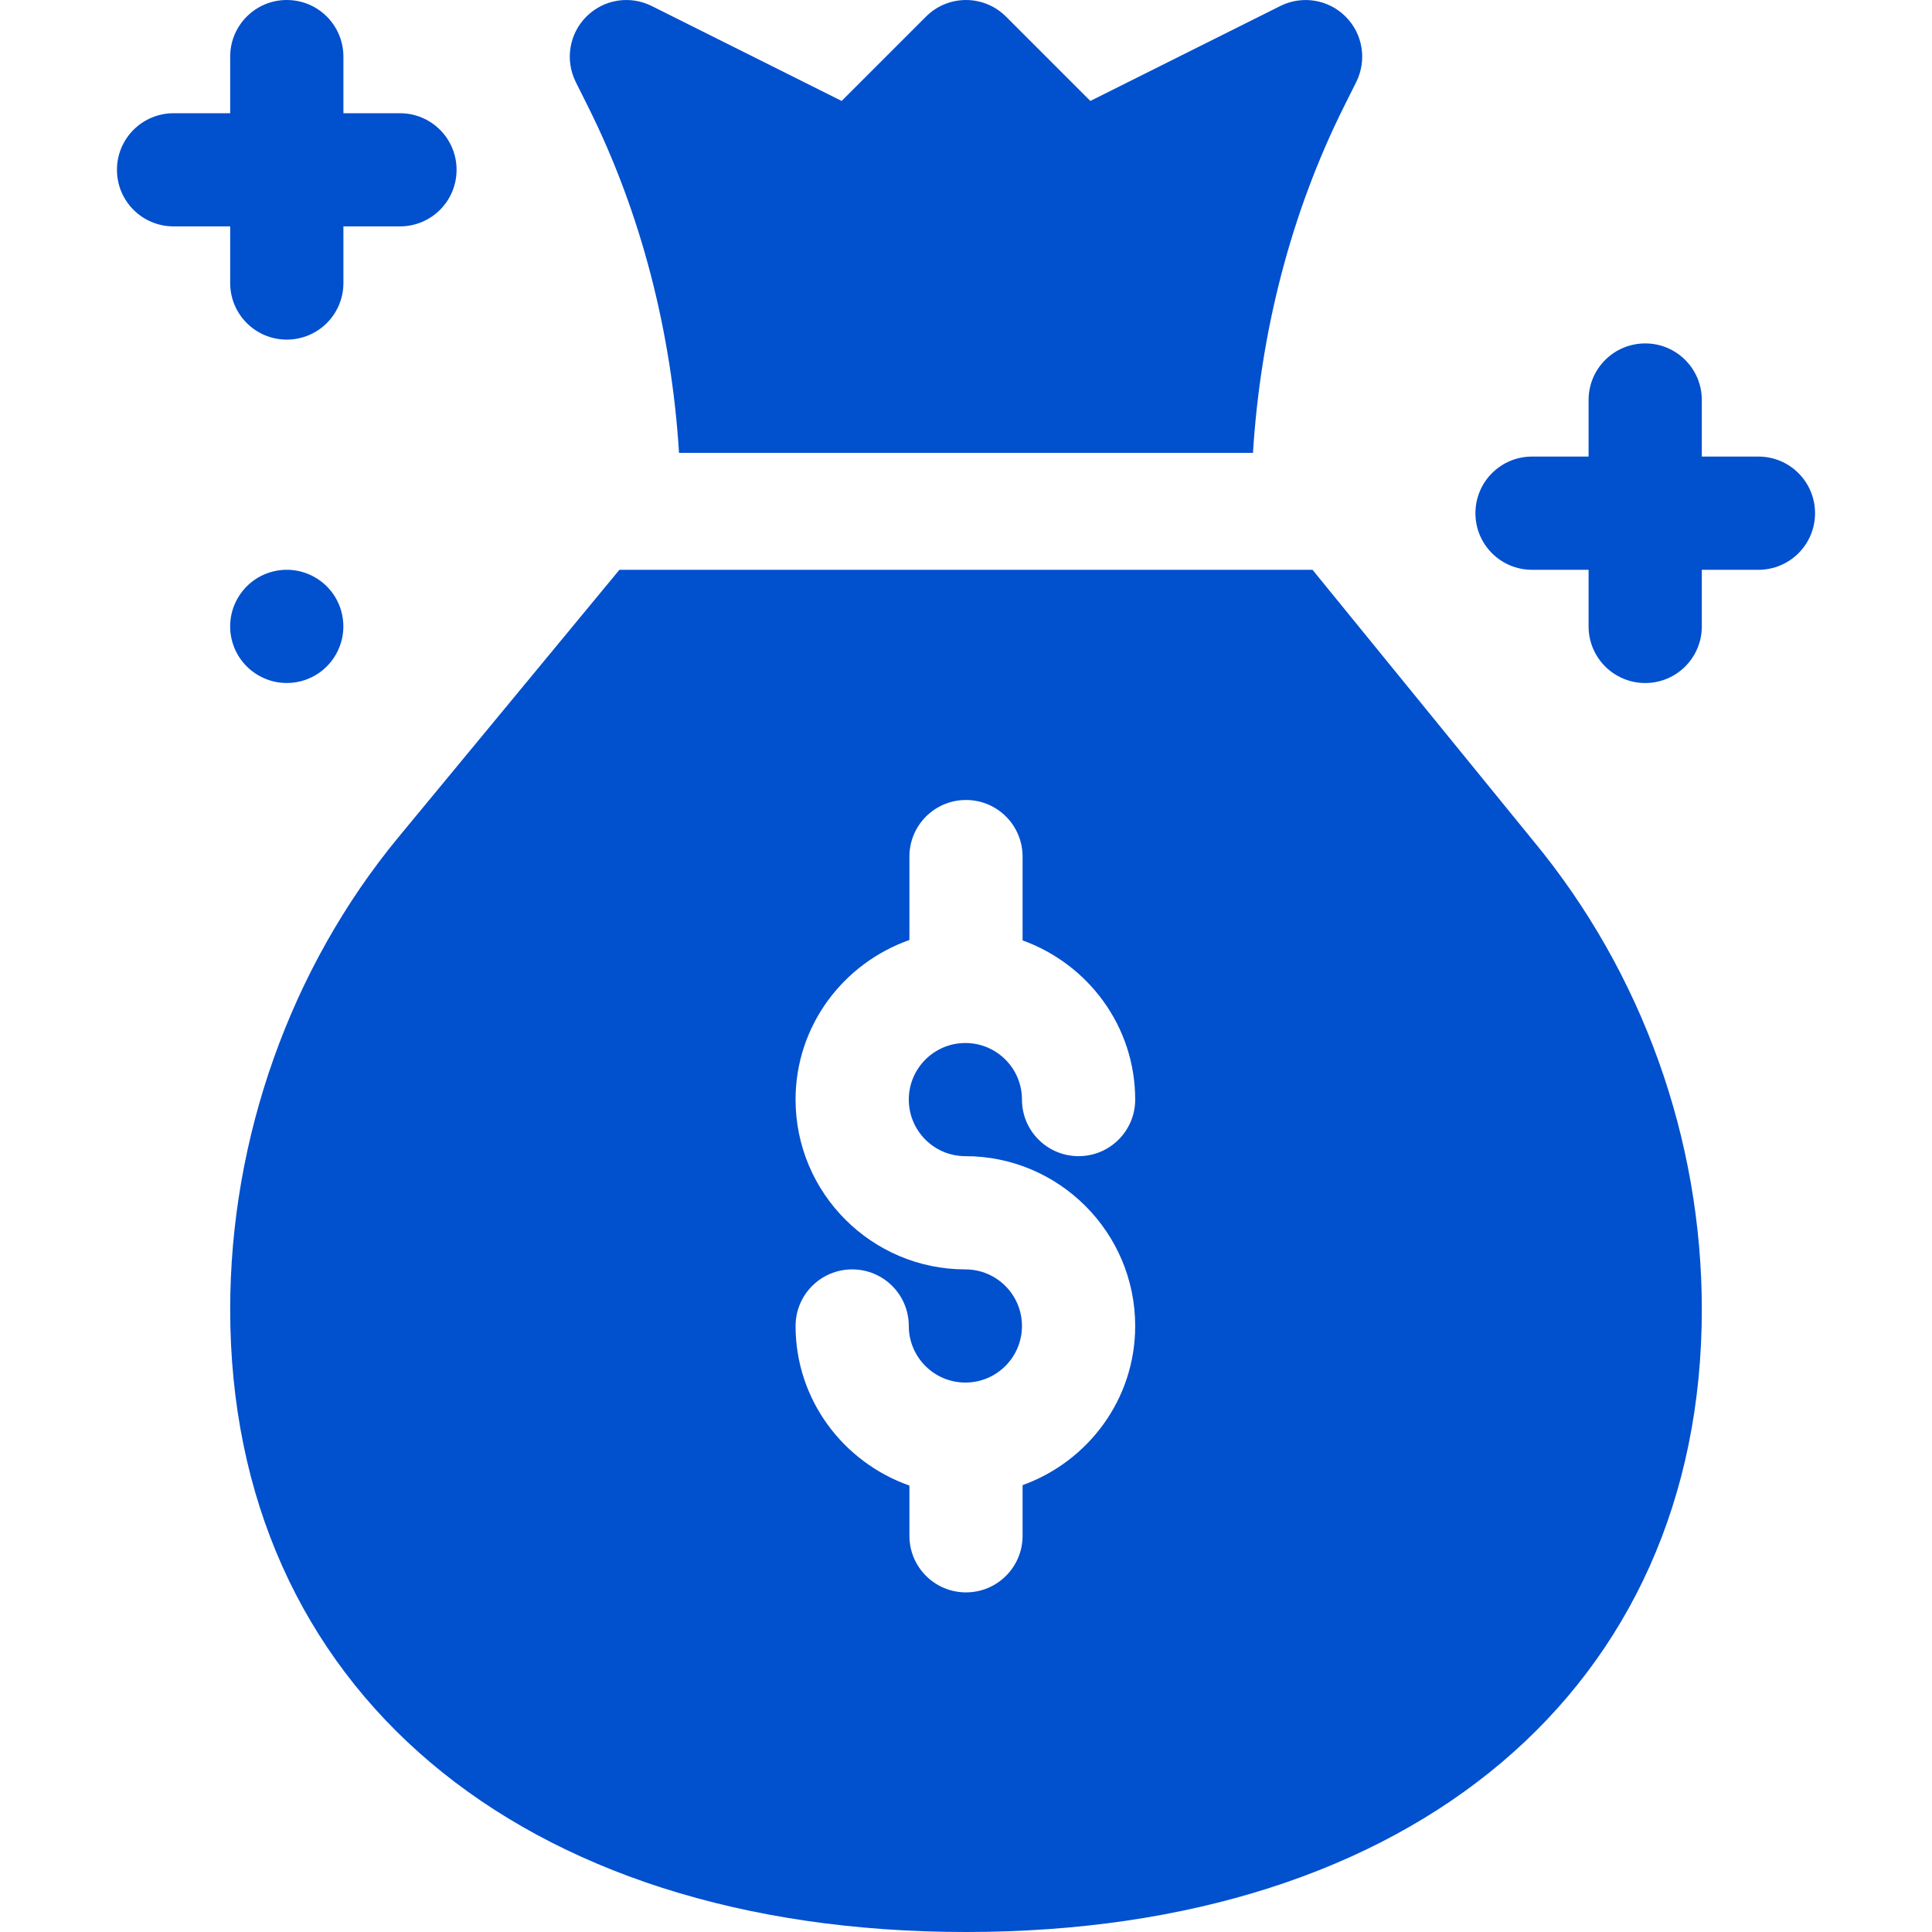
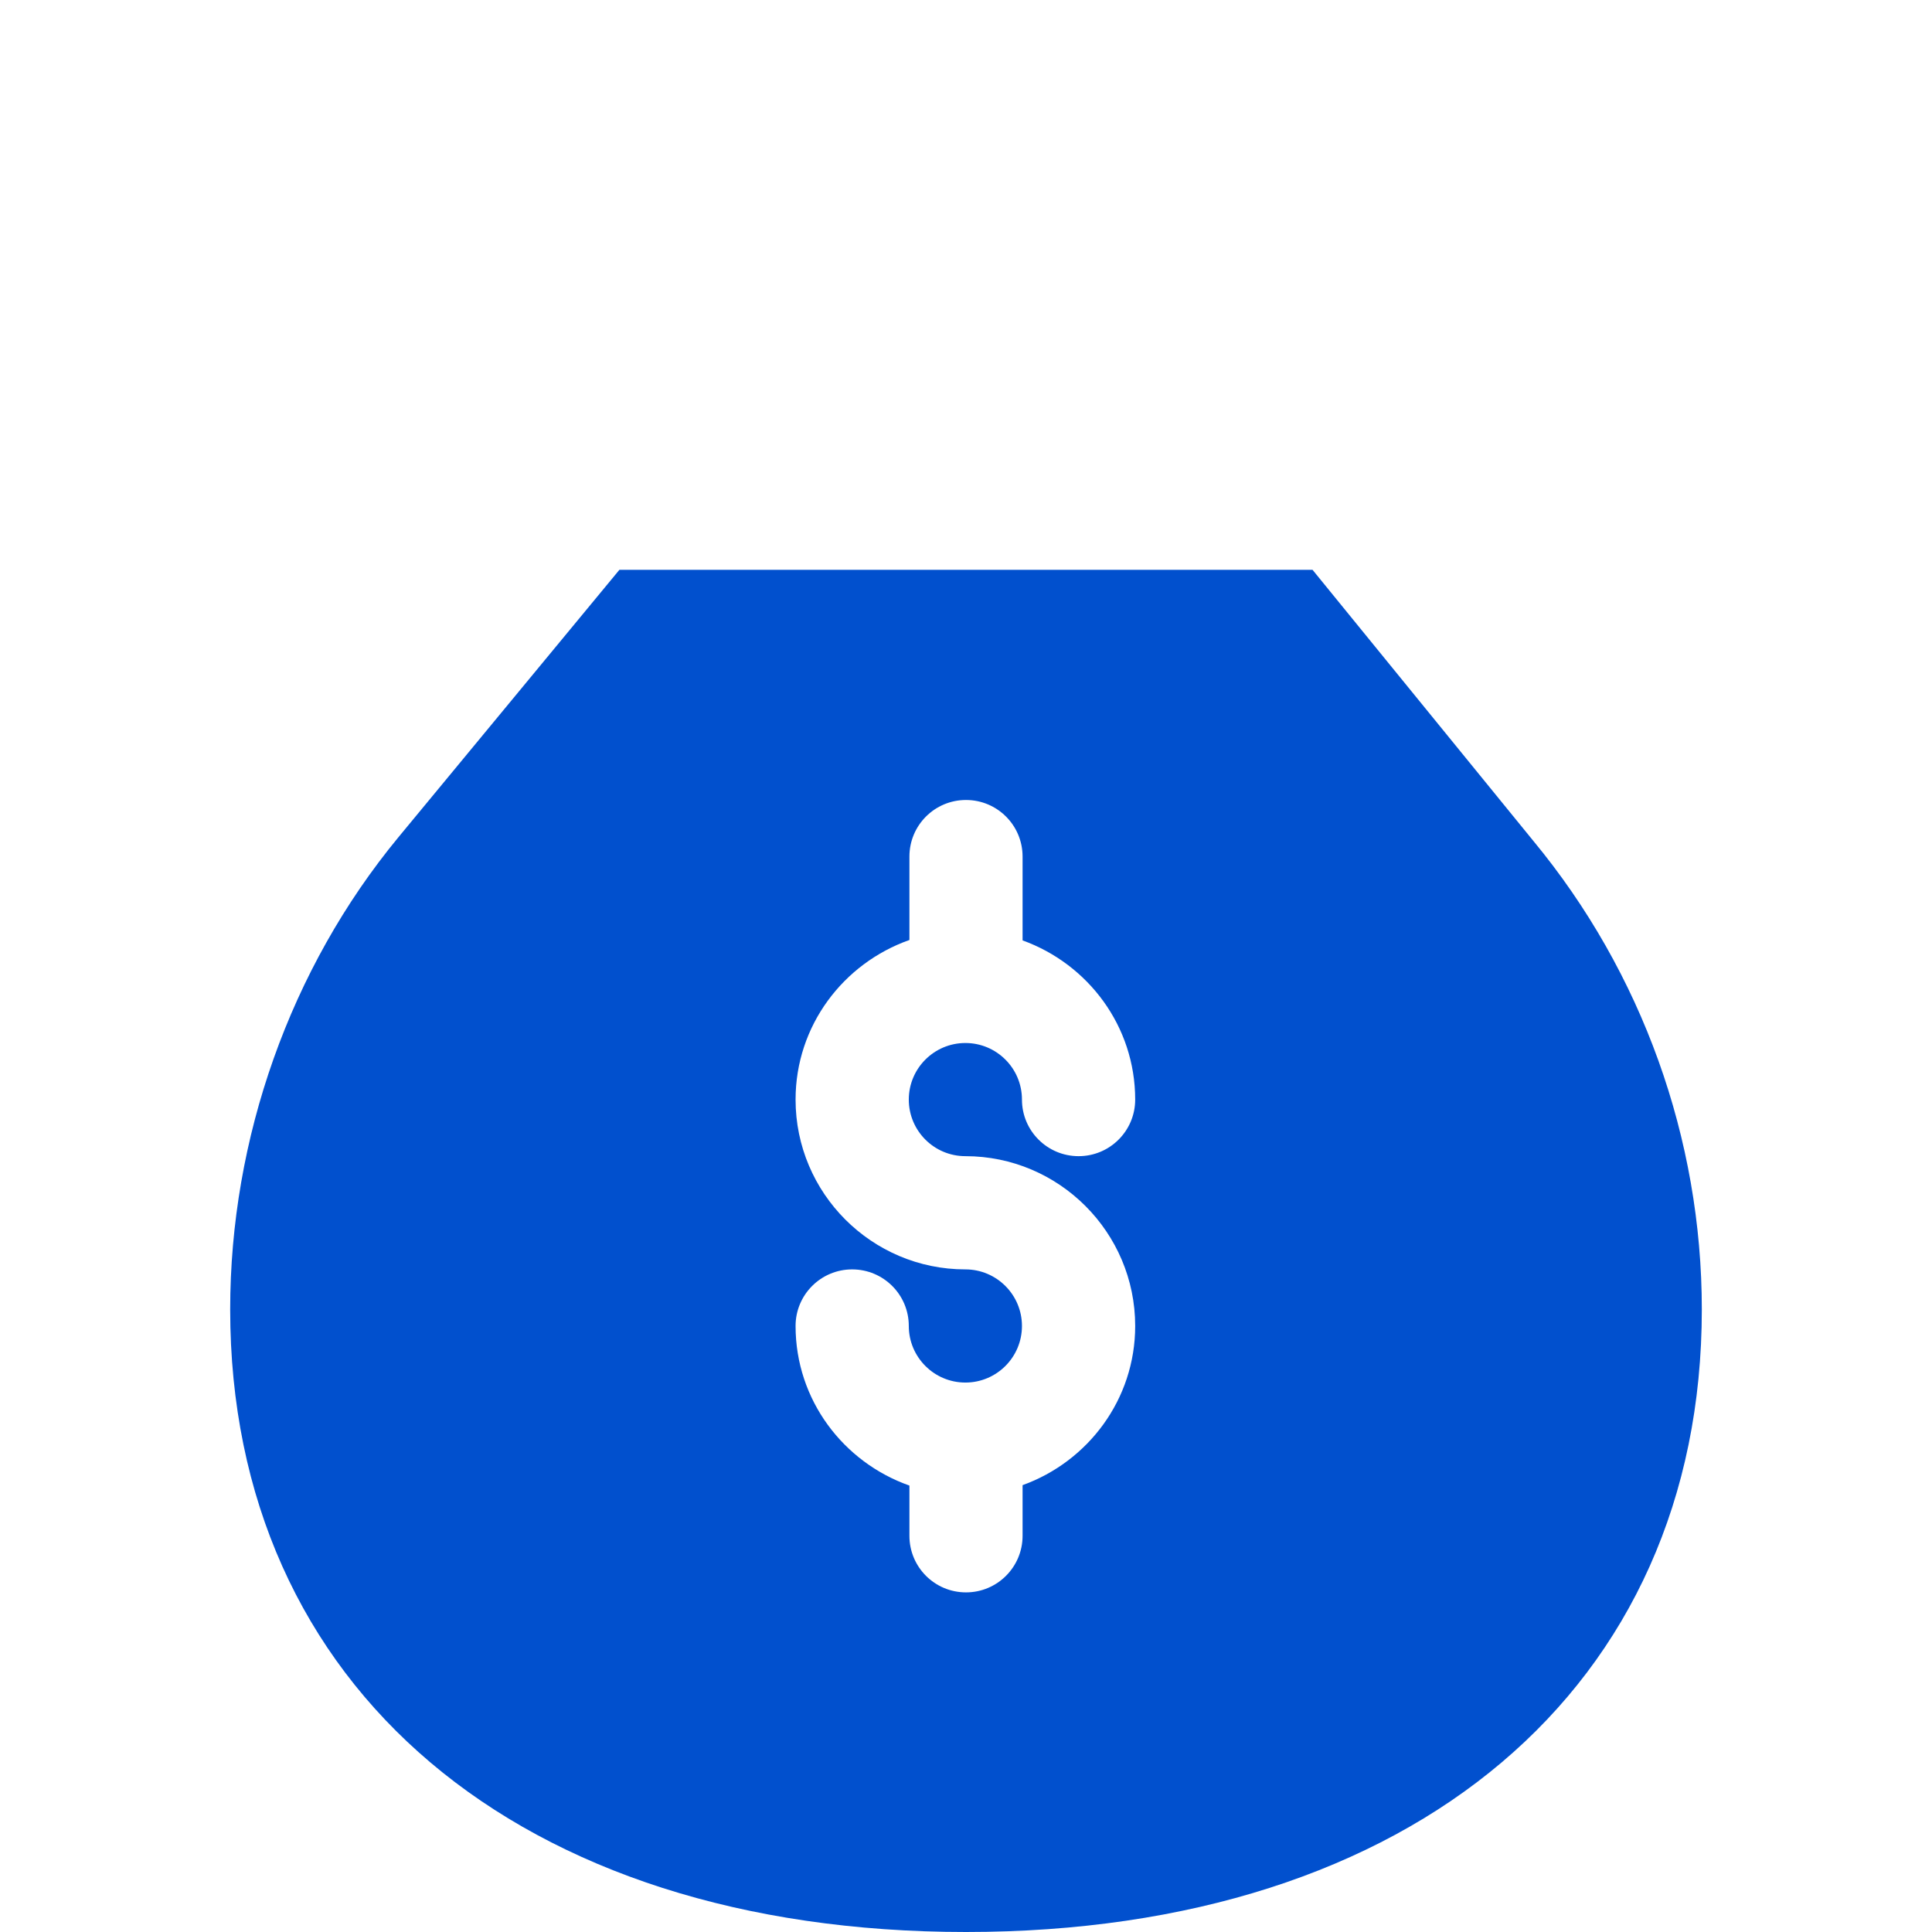
<svg xmlns="http://www.w3.org/2000/svg" width="28" height="28" viewBox="0 0 28 28" fill="none">
  <g clip-path="url(#clip0_411_66)">
-     <path d="M4.566 8.368C4.174 8.141 3.672 8.276 3.446 8.668C3.219 9.06 3.353 9.562 3.746 9.788C4.138 10.015 4.64 9.881 4.866 9.488C5.093 9.096 4.958 8.594 4.566 8.368Z" fill="#0150CE" />
-     <path d="M25.484 6.617H24.664V5.797C24.664 5.344 24.297 4.977 23.844 4.977C23.39 4.977 23.023 5.344 23.023 5.797V6.617H22.203C21.75 6.617 21.383 6.984 21.383 7.438C21.383 7.891 21.75 8.258 22.203 8.258H23.023V9.078C23.023 9.532 23.39 9.899 23.844 9.899C24.297 9.899 24.664 9.532 24.664 9.078V8.258H25.484C25.938 8.258 26.305 7.891 26.305 7.438C26.305 6.984 25.938 6.617 25.484 6.617Z" fill="#0150CE" />
-     <path d="M3.336 4.102C3.336 4.555 3.703 4.922 4.156 4.922C4.61 4.922 4.977 4.555 4.977 4.102V3.281H5.797C6.25 3.281 6.617 2.915 6.617 2.461C6.617 2.008 6.25 1.641 5.797 1.641H4.977V0.821C4.977 0.367 4.61 0 4.156 0C3.703 0 3.336 0.367 3.336 0.821V1.641H2.516C2.062 1.641 1.695 2.008 1.695 2.461C1.695 2.915 2.062 3.281 2.516 3.281H3.336V4.102Z" fill="#0150CE" />
-     <path d="M8.517 1.534C9.298 3.096 9.732 4.82 9.841 6.563H18.159C18.268 4.82 18.702 3.096 19.483 1.534L19.656 1.188C19.813 0.872 19.752 0.491 19.502 0.241C19.253 -0.009 18.871 -0.071 18.555 0.087L15.802 1.463L14.58 0.241C14.259 -0.08 13.74 -0.08 13.42 0.241L12.198 1.463L9.445 0.087C9.128 -0.071 8.749 -0.01 8.498 0.241C8.248 0.491 8.187 0.872 8.344 1.188L8.517 1.534Z" fill="#0150CE" />
    <path d="M19.022 8.258H8.977L5.774 12.134C4.202 14.039 3.336 16.504 3.336 18.977C3.336 24.458 7.522 28 14 28C20.478 28 24.664 24.458 24.664 18.977C24.664 16.504 23.798 14.093 22.224 12.189L19.022 8.258ZM13.991 16.756C15.348 16.756 16.452 17.86 16.452 19.217C16.452 20.282 15.768 21.182 14.82 21.524V22.258C14.82 22.711 14.453 23.078 14 23.078C13.546 23.078 13.18 22.711 13.18 22.258V21.53C12.222 21.192 11.53 20.288 11.53 19.217C11.53 18.764 11.897 18.397 12.35 18.397C12.804 18.397 13.171 18.764 13.171 19.217C13.171 19.67 13.539 20.037 13.991 20.037C14.444 20.037 14.811 19.67 14.811 19.217C14.811 18.765 14.444 18.397 13.991 18.397C12.634 18.397 11.53 17.293 11.53 15.936C11.53 14.865 12.222 13.961 13.18 13.623V12.414C13.18 11.961 13.546 11.594 14 11.594C14.453 11.594 14.82 11.961 14.82 12.414V13.629C15.768 13.971 16.452 14.871 16.452 15.936C16.452 16.389 16.085 16.756 15.632 16.756C15.178 16.756 14.811 16.389 14.811 15.936C14.811 15.483 14.444 15.116 13.991 15.116C13.539 15.116 13.171 15.483 13.171 15.936C13.171 16.389 13.538 16.756 13.991 16.756Z" fill="#0150CE" />
  </g>
  <defs>
    <clipPath id="clip0_411_66">
      <rect width="28" height="28" fill="white" />
    </clipPath>
  </defs>
</svg>